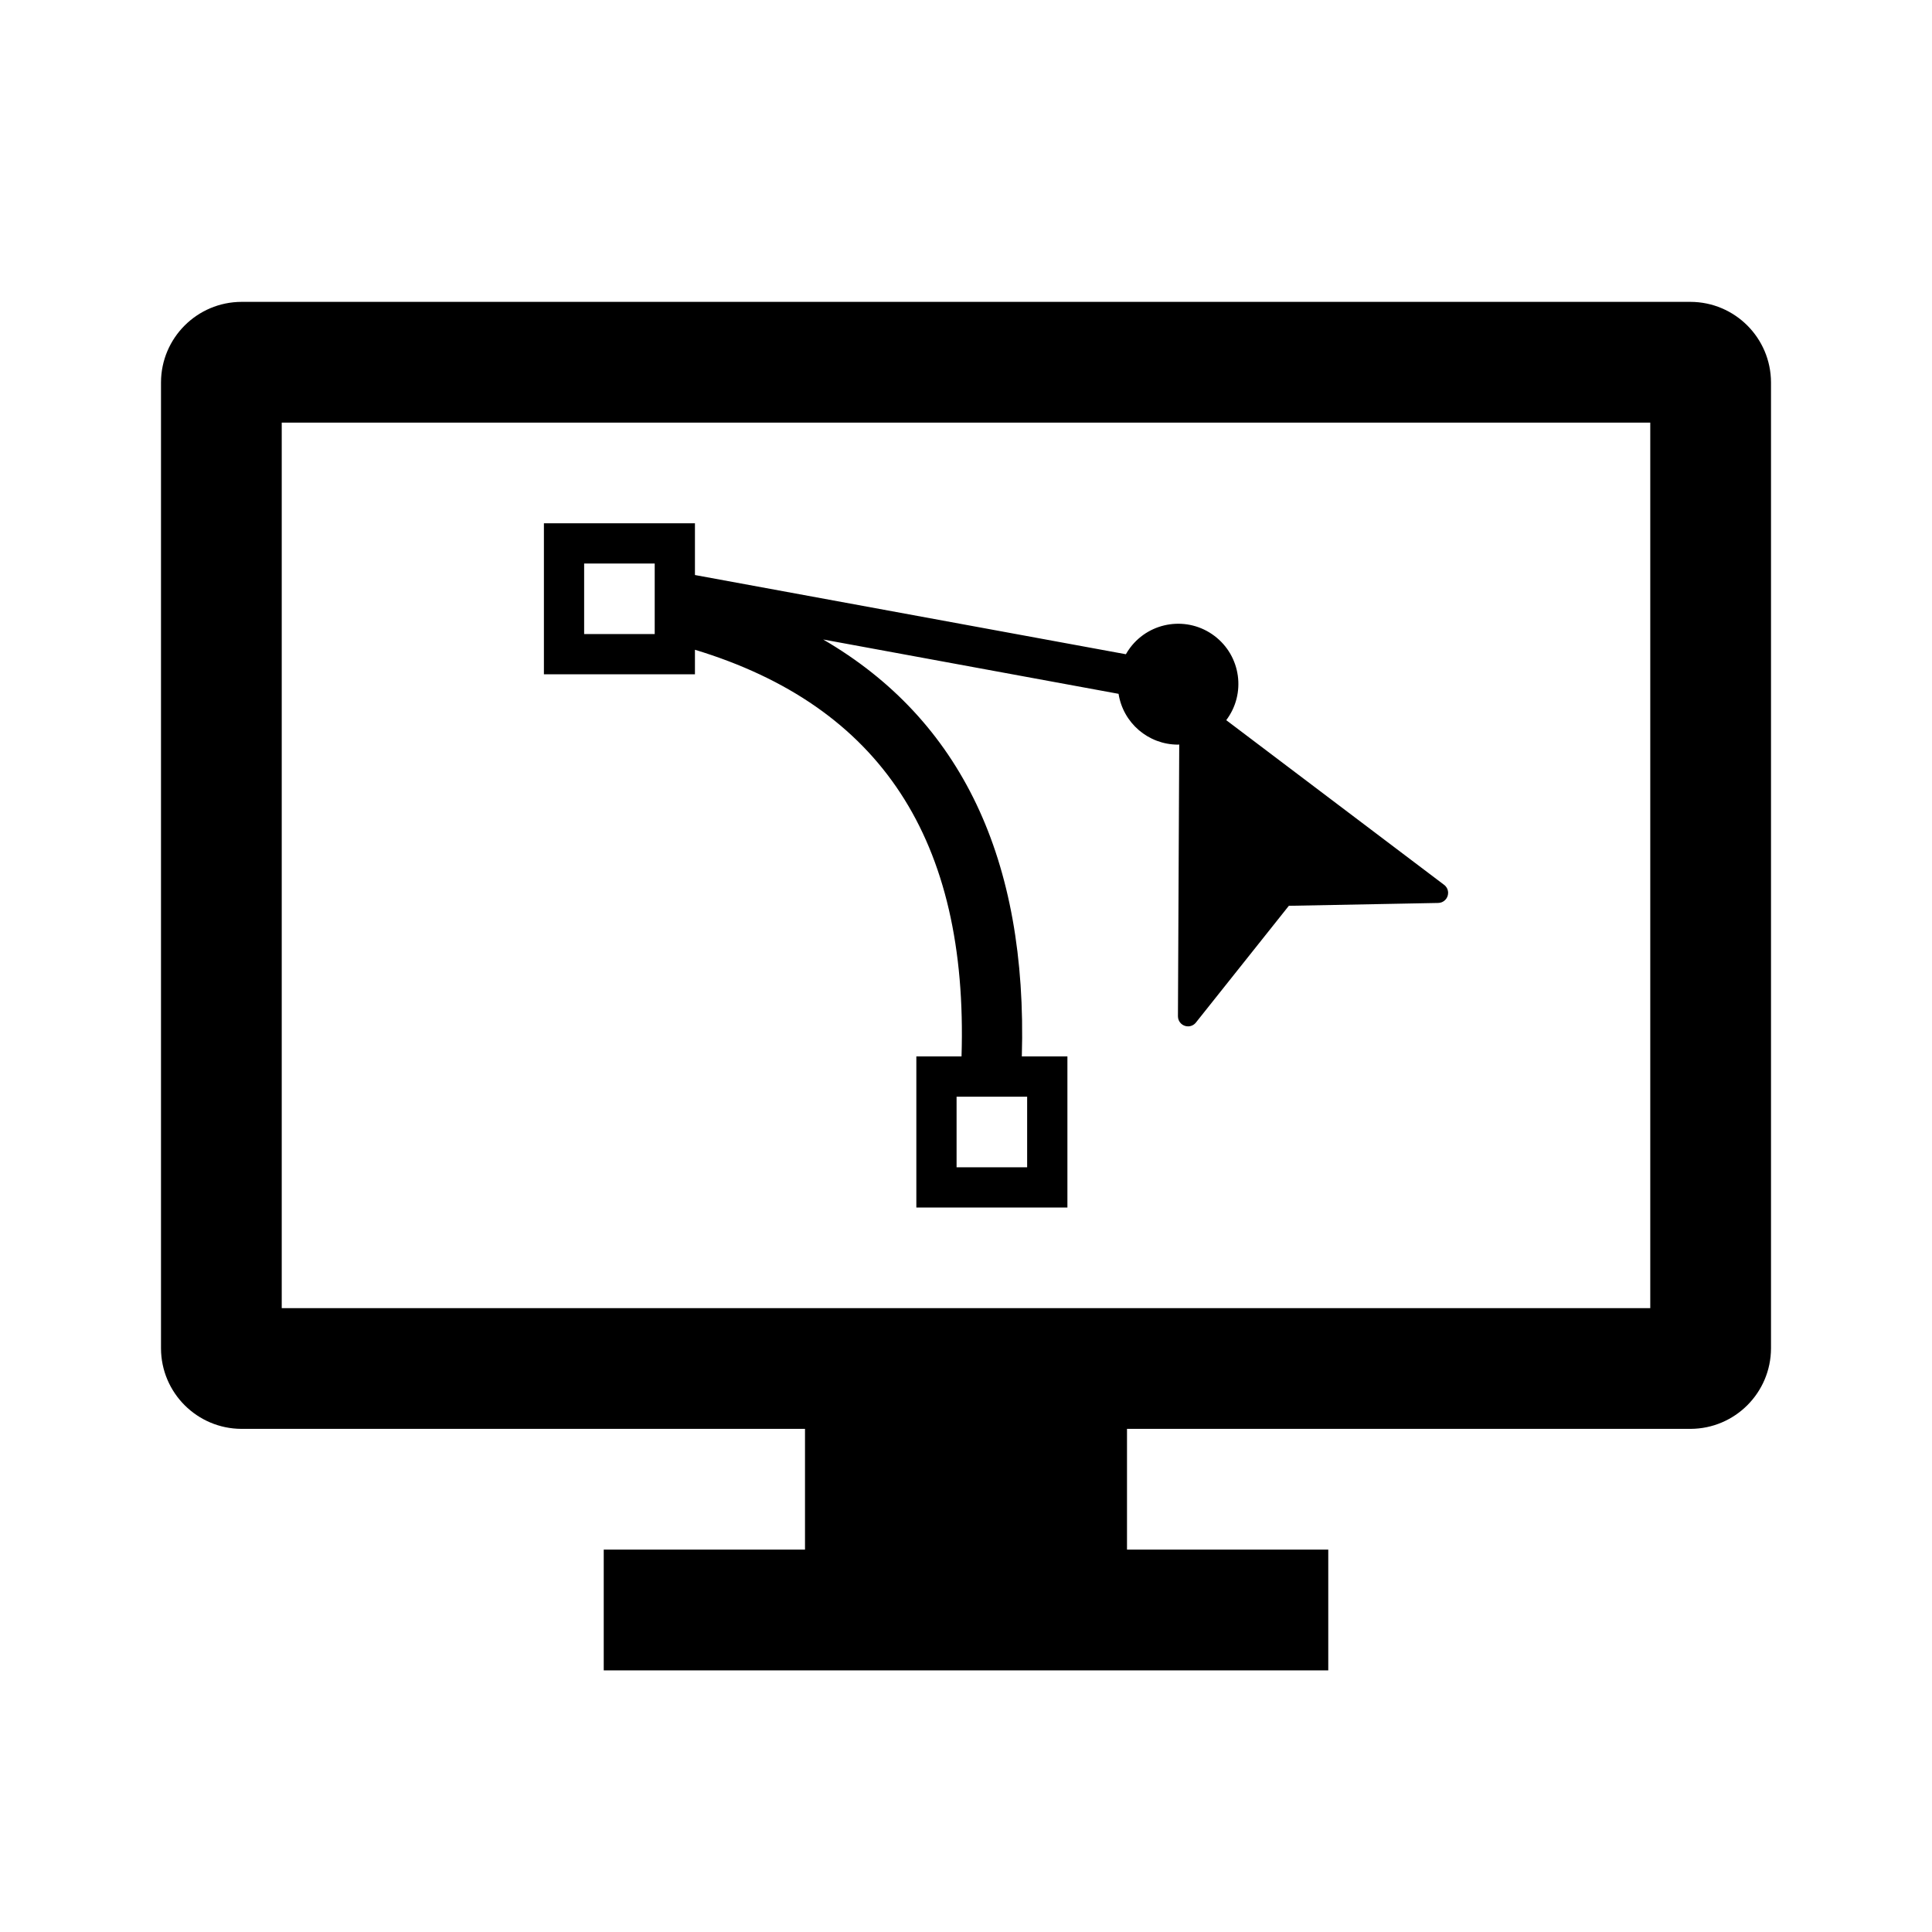
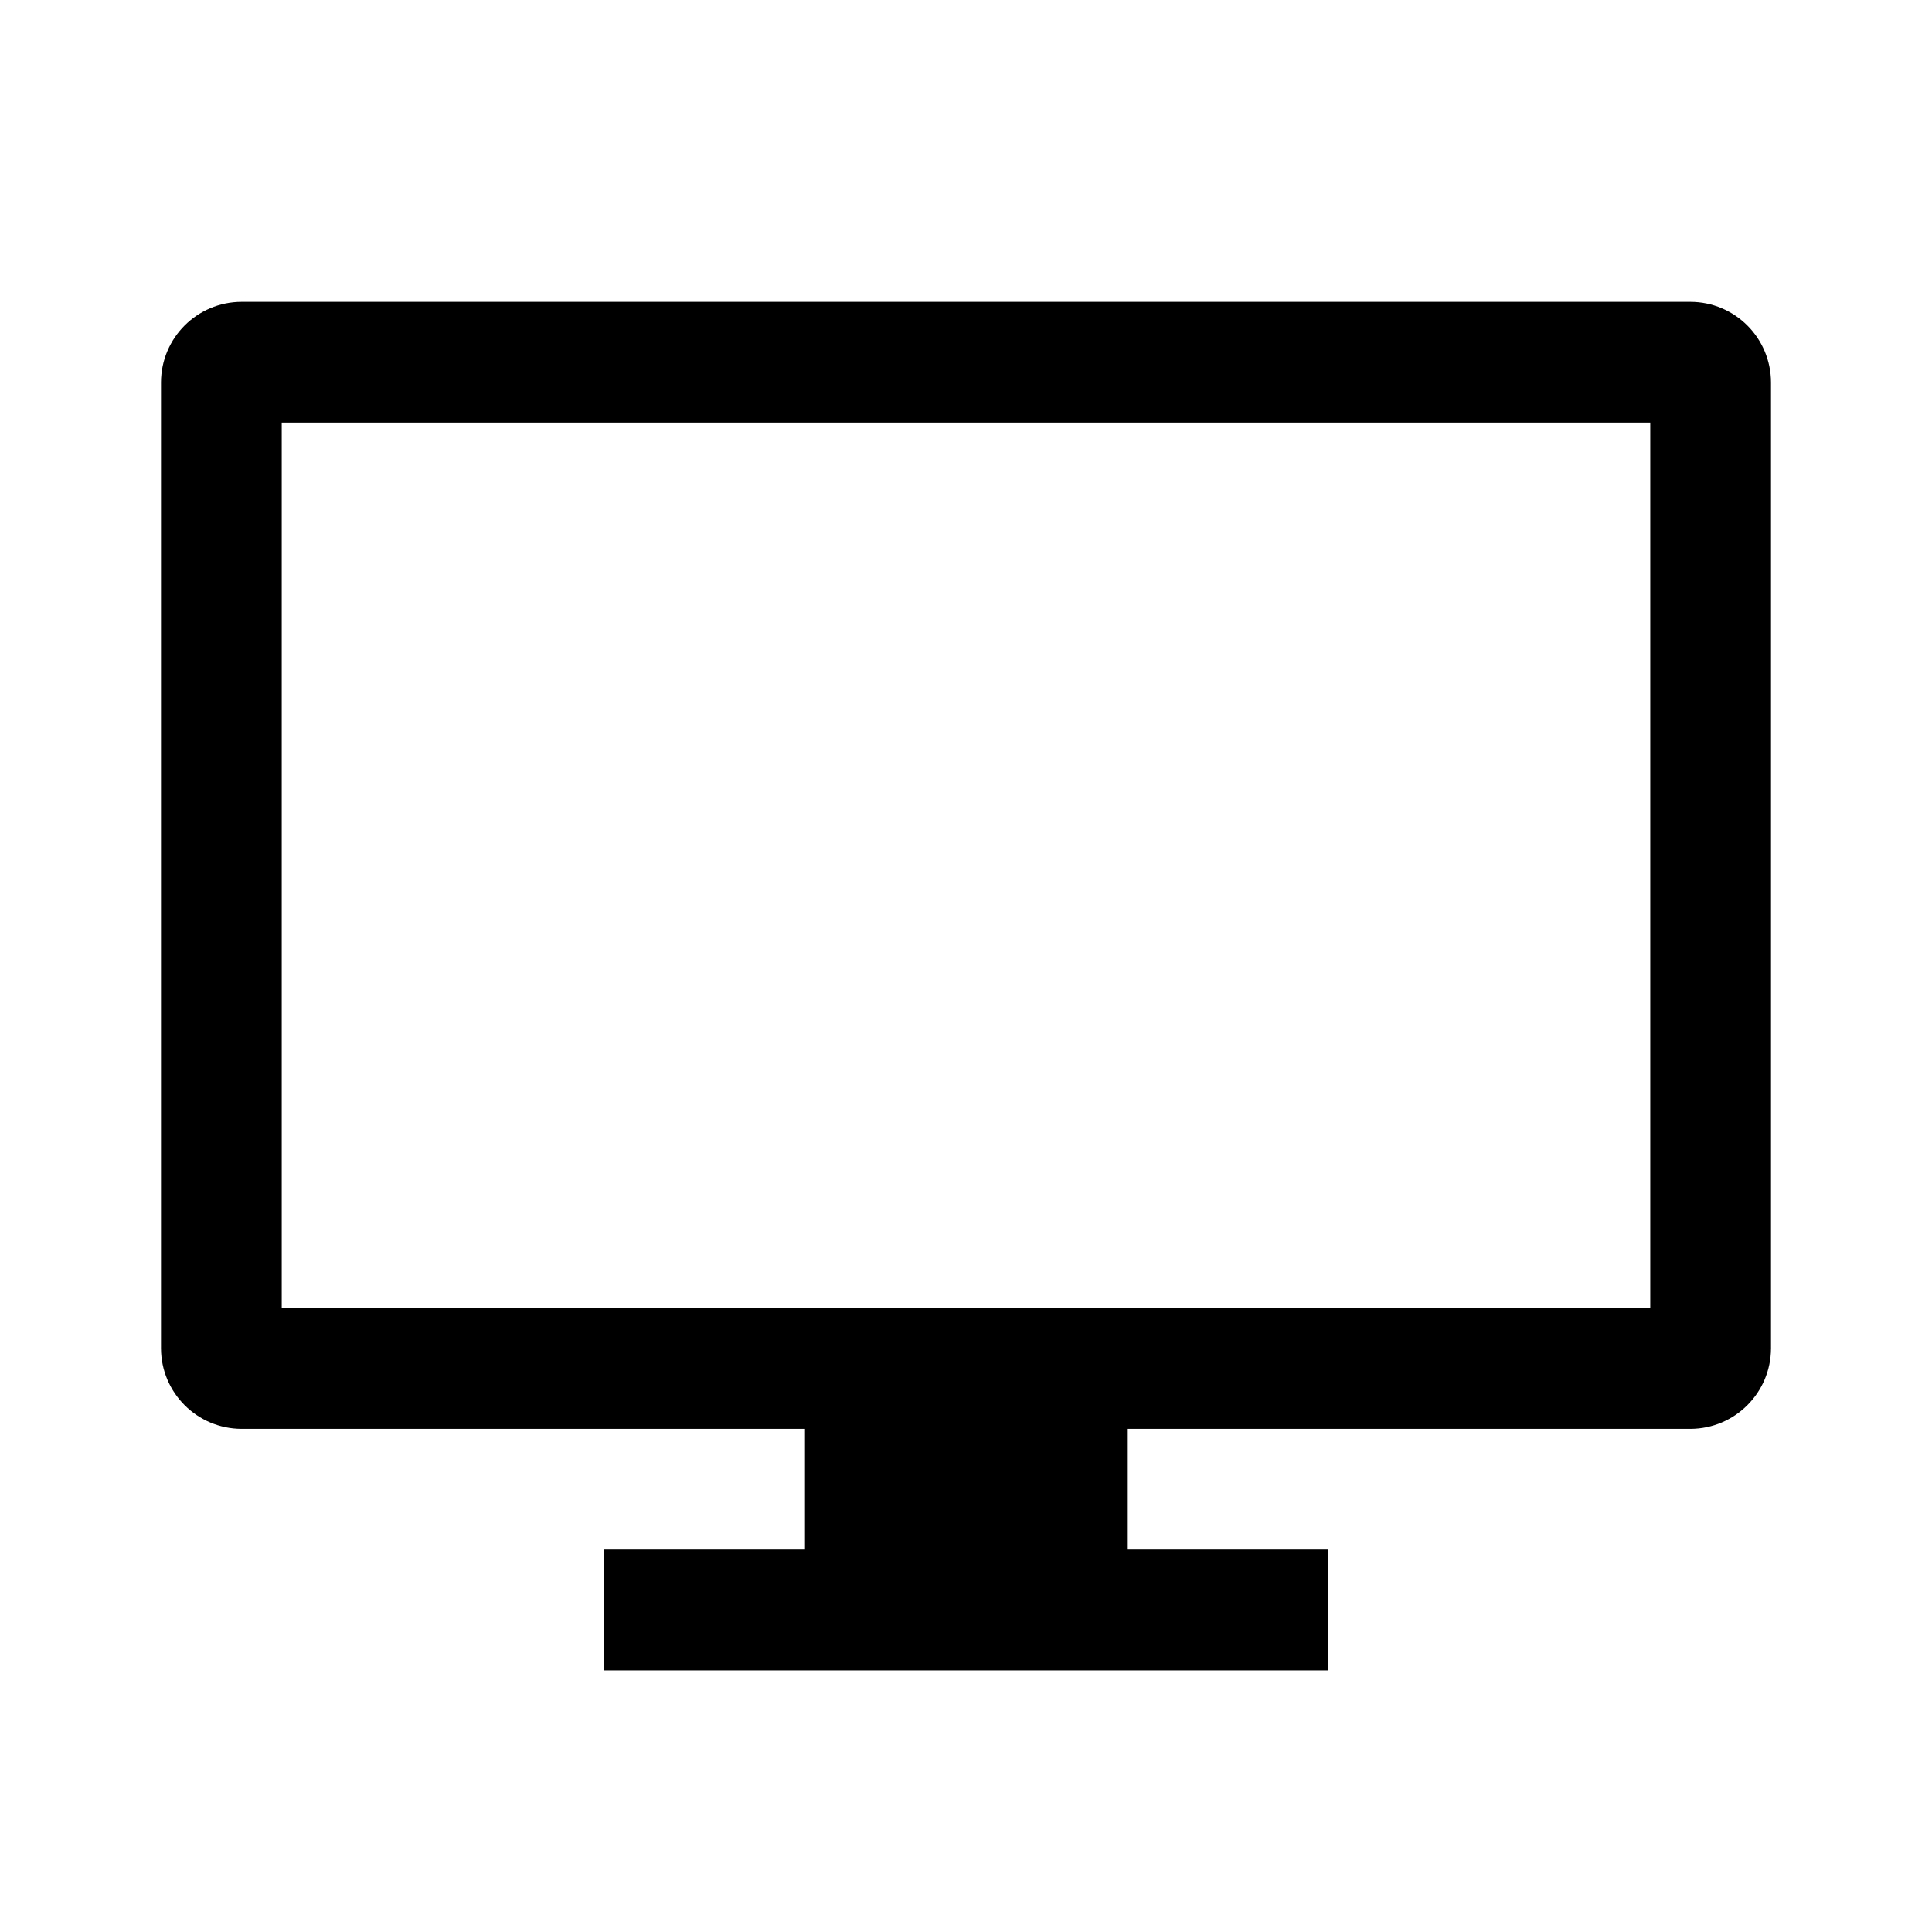
<svg xmlns="http://www.w3.org/2000/svg" width="57" height="57" xml:space="preserve" overflow="hidden">
  <g transform="translate(-117 -604)">
-     <path d="M136.316 623.894 137.503 623.894 137.503 623.17C142.983 624.833 145.568 628.784 145.368 635.168L144.035 635.168 144.035 639.625 148.492 639.625 148.492 635.168 147.147 635.168C147.317 629.35 145.353 625.232 141.286 622.867L150.001 624.47C150.137 625.332 150.88 625.968 151.753 625.969 151.766 625.969 151.778 625.965 151.791 625.965L151.753 633.984C151.753 634.148 151.886 634.281 152.05 634.281 152.144 634.281 152.232 634.237 152.288 634.162L155.025 630.724 159.427 630.64C159.591 630.64 159.724 630.507 159.724 630.343 159.724 630.249 159.68 630.161 159.605 630.105L153.178 625.247C153.768 624.465 153.613 623.352 152.83 622.761 152.048 622.17 150.934 622.326 150.344 623.108 150.297 623.17 150.255 623.235 150.217 623.302L137.503 620.965 137.503 619.438 133.047 619.438 133.047 623.894 136.316 623.894ZM147.304 638.438 145.222 638.438 145.222 636.356 147.304 636.356ZM134.234 620.625 136.316 620.625 136.316 622.707 134.234 622.707Z" />
    <path d="M166.875 612.906 124.125 612.906C122.815 612.91 121.754 613.971 121.75 615.281L121.75 643.781C121.754 645.091 122.815 646.152 124.125 646.156L140.75 646.156 140.75 649.719 134.812 649.719 134.812 653.281 156.188 653.281 156.188 649.719 150.25 649.719 150.25 646.156 166.875 646.156C168.185 646.152 169.246 645.091 169.25 643.781L169.25 615.281C169.246 613.971 168.185 612.91 166.875 612.906ZM165.688 642.594 125.312 642.594 125.312 616.469 165.688 616.469Z" />
  </g>
</svg>